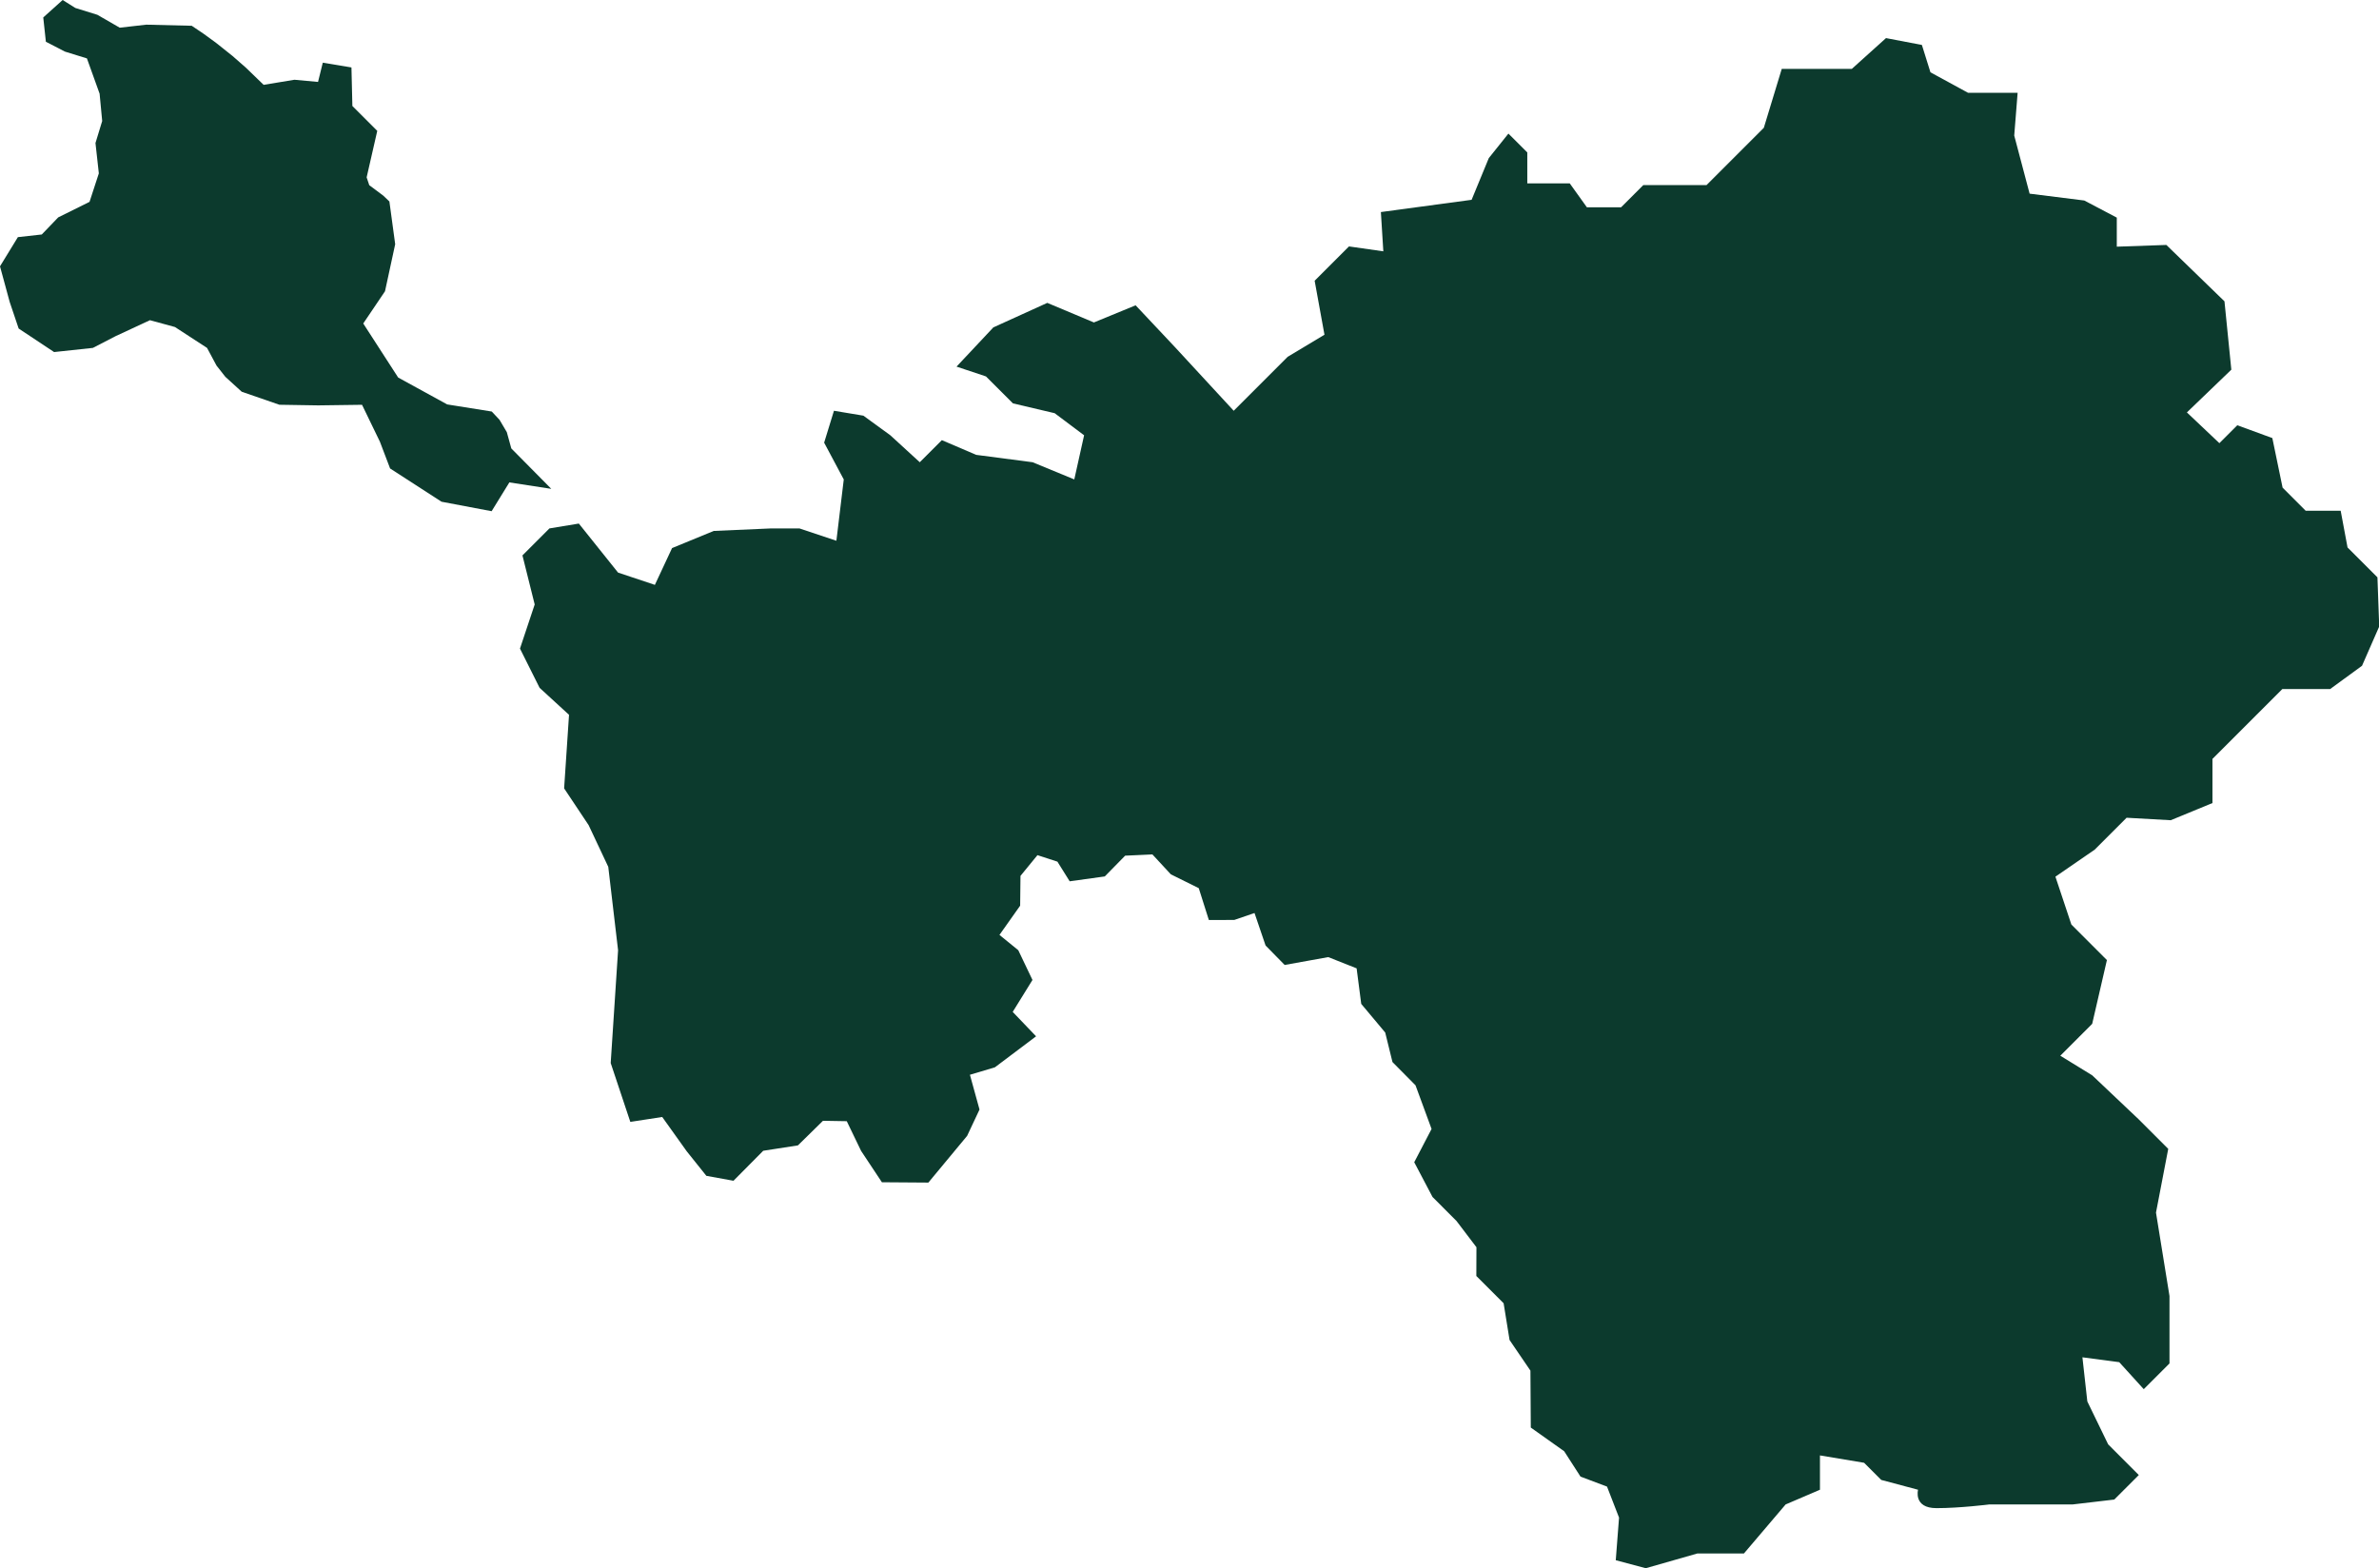
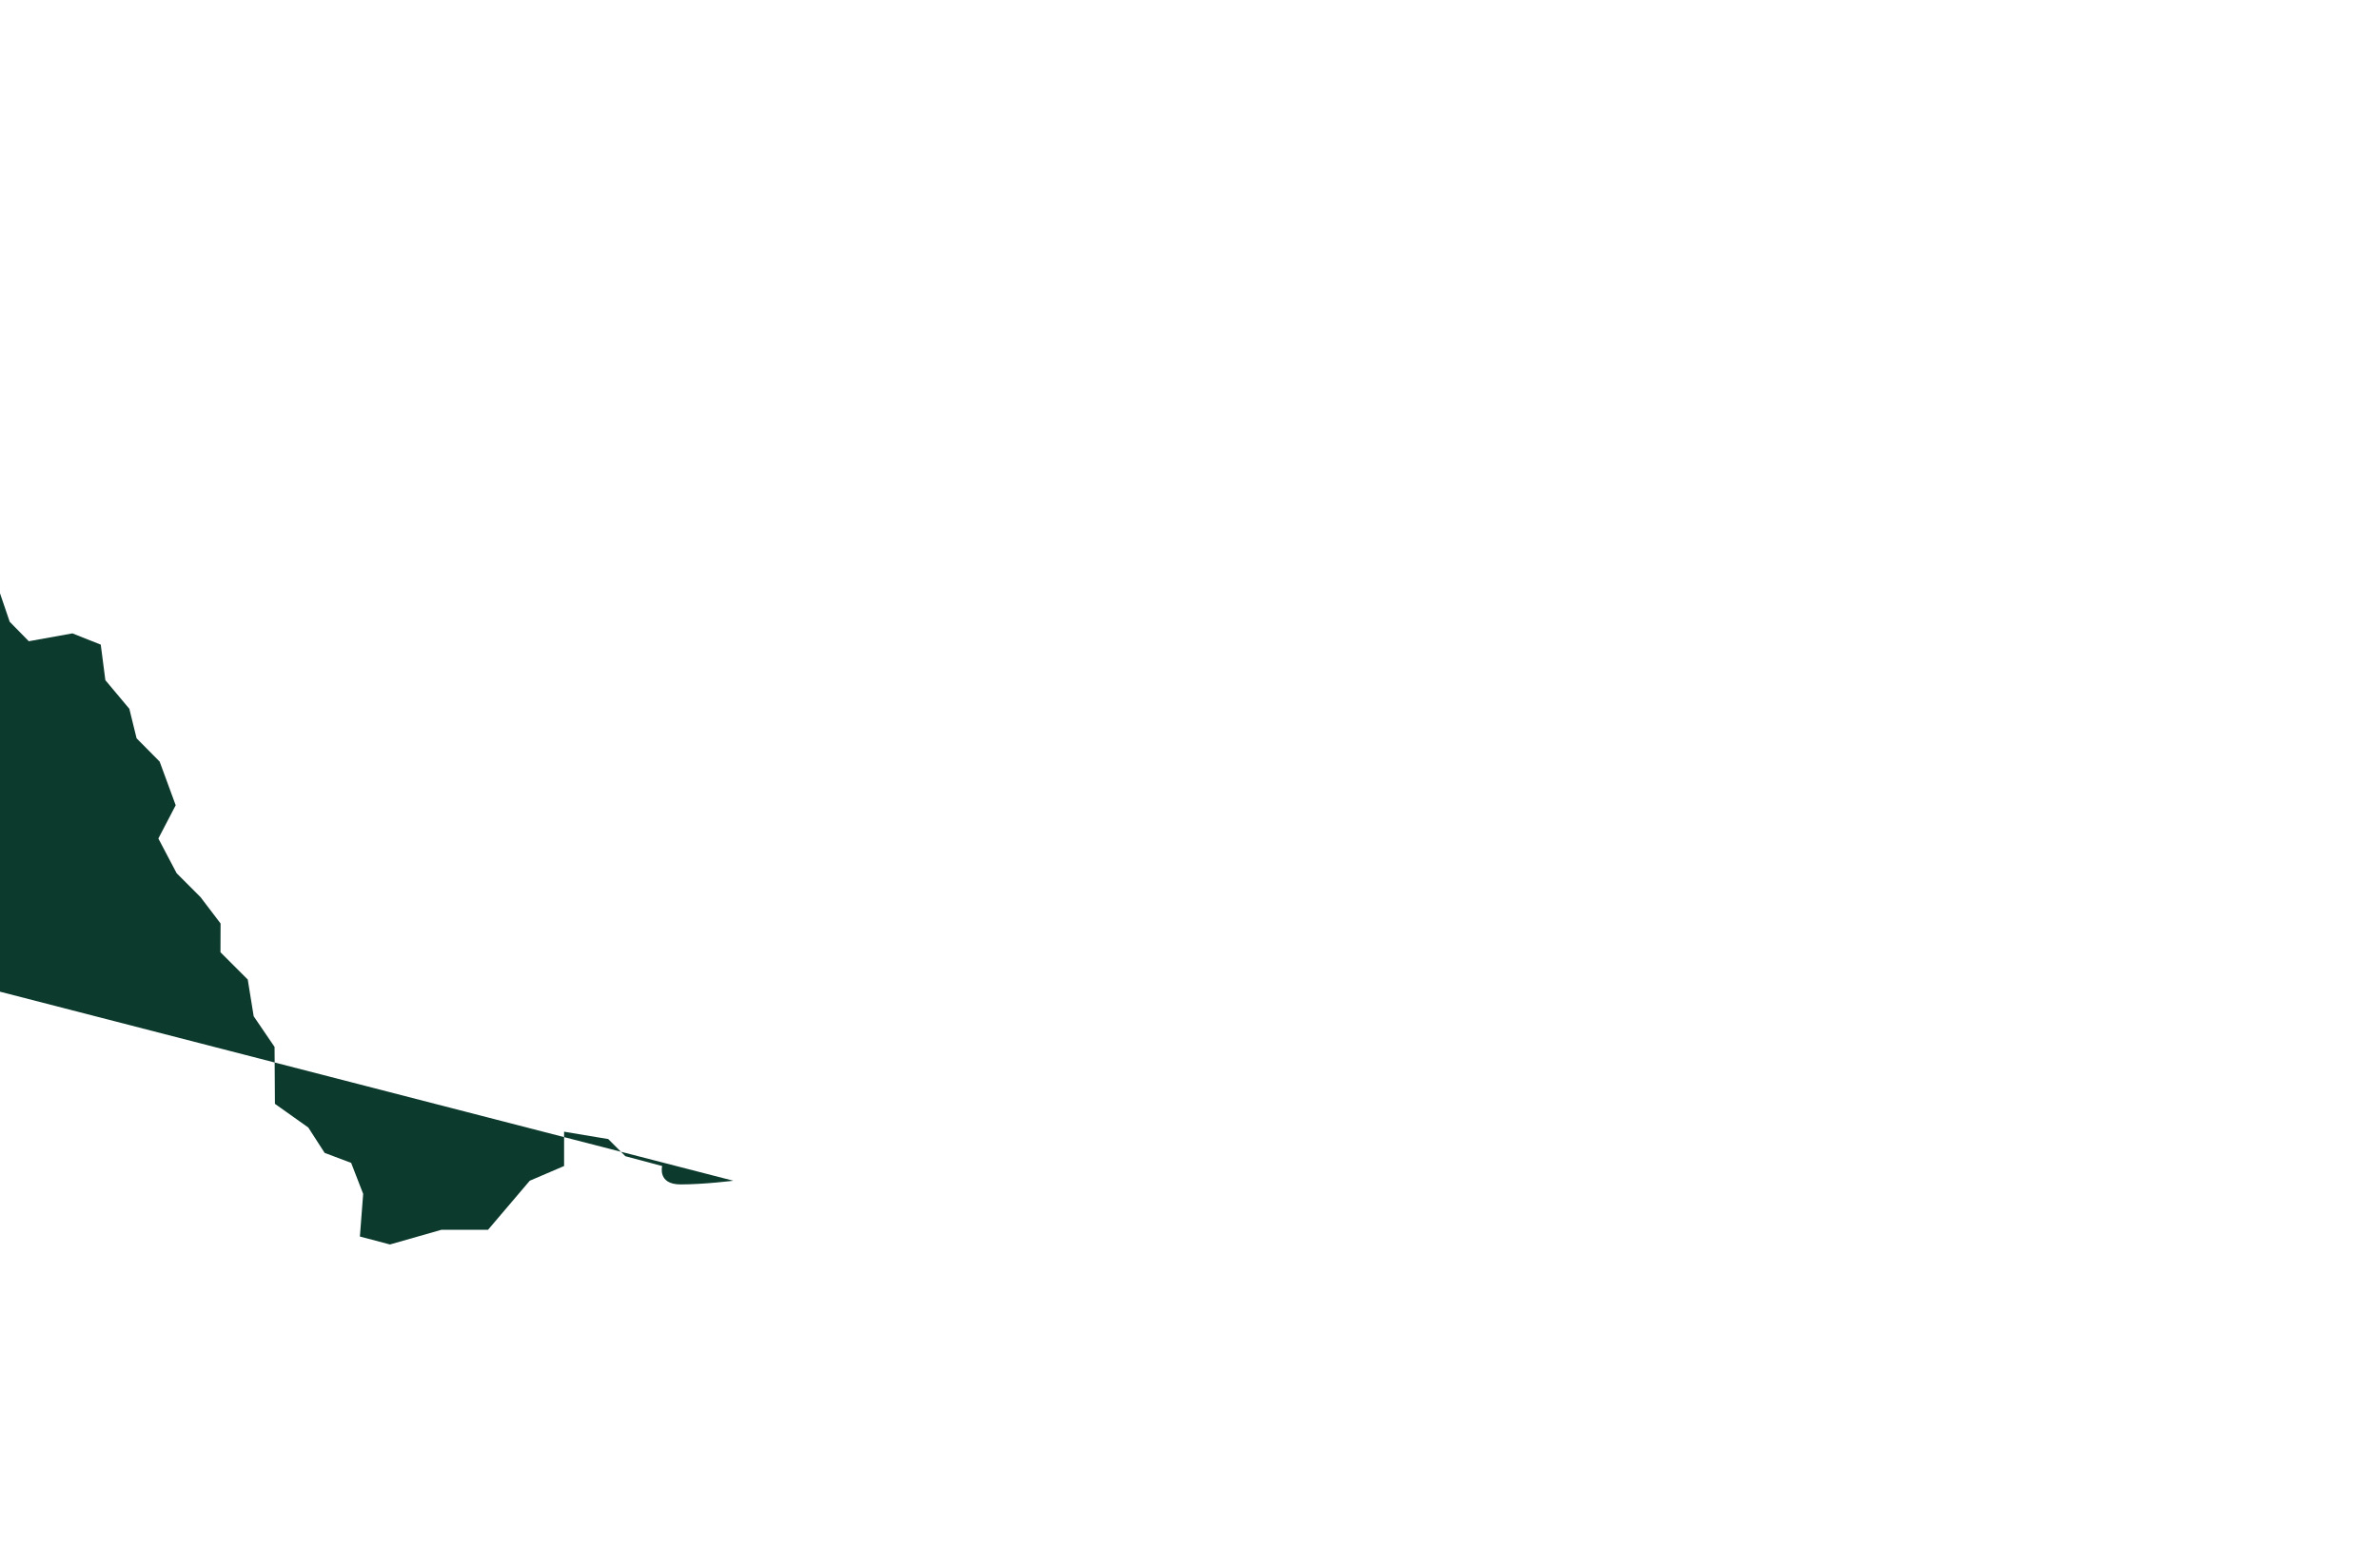
<svg xmlns="http://www.w3.org/2000/svg" xml:space="preserve" width="42.774mm" height="28.2mm" style="shape-rendering:geometricPrecision; text-rendering:geometricPrecision; image-rendering:optimizeQuality; fill-rule:evenodd; clip-rule:evenodd" viewBox="0 0 645.1 425.3">
  <defs>
    <style type="text/css">  .fil0 {fill:#0C3A2D;fill-rule:nonzero}  </style>
  </defs>
  <g id="Слой_x0020_1">
    <g id="g3304">
-       <polygon id="path3289" class="fil0" points="66.66,18.34 63.03,15.16 58.47,11.53 55.1,9.08 51.99,6.99 39.65,6.69 32.47,7.51 26.4,4.01 20.43,2.16 16.99,0 11.73,4.73 12.44,11.32 17.6,13.99 23.57,15.84 27.01,25.41 27.71,32.82 25.89,38.79 26.8,47.02 24.28,54.74 15.78,58.96 11.33,63.59 4.85,64.31 -0,72.23 2.63,81.9 5.06,89.1 14.67,95.48 25.19,94.35 31.36,91.16 40.66,86.84 47.44,88.69 56.14,94.35 58.72,99.16 61.11,102.2 65.55,106.24 75.76,109.77 86.29,109.94 98.17,109.78 103.02,119.8 105.78,127.05 119.73,136.07 133.31,138.64 138.12,130.83 149.49,132.58 138.65,121.62 137.43,117.2 135.45,113.85 133.35,111.61 121.26,109.68 107.97,102.39 98.5,87.73 104.4,78.99 107.16,66.23 105.59,54.64 103.92,53.05 100.13,50.22 99.42,48.1 102.3,35.49 95.55,28.74 95.3,18.29 87.53,17 86.24,22.22 79.84,21.63 71.49,23.01 " />
-       <path id="Southern-1" class="fil0" d="M198.85 320.22l-7.31 -1.33 -5.32 -6.65 -6.65 -9.31 -8.65 1.33 -5.32 -15.96 2 -30.59 -2.66 -22.62 -5.32 -11.3 -6.65 -9.98 1.33 -19.95 -7.98 -7.32 -5.32 -10.64 3.99 -11.97 -3.32 -13.3 7.31 -7.32 7.98 -1.32 10.64 13.3 9.98 3.33 4.66 -9.98 11.31 -4.65 15.29 -0.67 7.98 0 9.98 3.33 2 -16.62 -5.32 -9.98 2.66 -8.65 7.98 1.33 7.31 5.32 7.98 7.31 5.99 -5.99 9.31 3.99 15.29 2 11.31 4.66 2.66 -11.97 -7.98 -5.99 -11.31 -2.66 -7.32 -7.31 -7.98 -2.66 9.98 -10.64 14.63 -6.65 12.64 5.31 11.31 -4.65 10.64 11.31 15.96 17.29 14.63 -14.63 9.98 -5.99 -2.66 -14.64 9.31 -9.31 9.31 1.33 -0.66 -10.65 24.6 -3.32 4.66 -11.31 5.32 -6.65 5.12 5.11 0 8.4 11.52 0 4.64 6.48 9.27 0 6.03 -6.03 17.15 0 15.53 -15.53 4.86 -15.98 19 0 9.27 -8.35 9.73 1.86 2.32 7.42 10.2 5.56 13.44 0 -0.92 11.59 4.17 15.76 14.83 1.86 8.81 4.64 0 7.88 13.44 -0.47 15.76 15.29 1.86 18.54 -12.05 11.59 8.81 8.34 4.86 -4.86 9.5 3.48 2.78 13.44 6.25 6.26 9.5 0 1.86 9.96 8.11 8.11 0.48 13.33 -4.66 10.65 -8.64 6.31 -12.97 0 -10.31 10.31 -8.64 8.64 0 11.97 -11.31 4.66 -11.97 -0.67 -8.65 8.65 -10.65 7.33 4.32 12.97 9.64 9.65 -3.99 17.29 -8.65 8.65 8.65 5.31 12.64 11.97 7.98 7.98 -3.32 17.29 3.66 22.61 0 18.29 -6.98 6.98 -6.65 -7.32 -9.98 -1.32 1.33 11.97 5.65 11.64 8.31 8.32 -6.65 6.65 -11.31 1.33 -9.31 0 -7.31 0 -5.99 0c0,0 -7.98,1 -14.3,1 -6.32,0 -4.99,-4.99 -4.99,-4.99l-9.98 -2.66 -4.65 -4.65 -11.97 -2 0 9.31 -9.31 3.99 -11.31 13.3 -12.63 0 -13.97 3.99 -8.15 -2.16 0.89 -11.56 -3.26 -8.41 -7.19 -2.71 -4.43 -6.88 -9.05 -6.42 -0.1 -15.44 -5.66 -8.31 -1.61 -9.96 -7.4 -7.4 0.03 -7.8 -5.41 -7.12 -6.5 -6.51 -4.96 -9.42 4.7 -9.02 -4.35 -11.84 -6.25 -6.31 -1.97 -8.01 -6.5 -7.76 -1.25 -9.64 -7.69 -3.05 -11.82 2.13 -5.18 -5.28 -3 -8.81 -5.48 1.88 -6.9 0.02 -2.74 -8.64 -7.57 -3.75 -5 -5.4 -7.39 0.34 -5.52 5.63 -9.52 1.32 -3.33 -5.33 -5.41 -1.76 -4.6 5.62 -0.09 8.08 -5.61 7.93 5.1 4.15 3.85 8.07 -5.36 8.66 6.34 6.62 -11.17 8.41 -6.77 2.02 2.6 9.43 -3.36 7.14 -10.51 12.67 -12.6 -0.09 -5.64 -8.5 -3.89 -8.06 -6.45 -0.11 -6.79 6.67 -9.41 1.46 -8.06 8.13z" />
+       <path id="Southern-1" class="fil0" d="M198.85 320.22c0,0 -7.98,1 -14.3,1 -6.32,0 -4.99,-4.99 -4.99,-4.99l-9.98 -2.66 -4.65 -4.65 -11.97 -2 0 9.31 -9.31 3.99 -11.31 13.3 -12.63 0 -13.97 3.99 -8.15 -2.16 0.89 -11.56 -3.26 -8.41 -7.19 -2.71 -4.43 -6.88 -9.05 -6.42 -0.1 -15.44 -5.66 -8.31 -1.61 -9.96 -7.4 -7.4 0.03 -7.8 -5.41 -7.12 -6.5 -6.51 -4.96 -9.42 4.7 -9.02 -4.35 -11.84 -6.25 -6.31 -1.97 -8.01 -6.5 -7.76 -1.25 -9.64 -7.69 -3.05 -11.82 2.13 -5.18 -5.28 -3 -8.81 -5.48 1.88 -6.9 0.02 -2.74 -8.64 -7.57 -3.75 -5 -5.4 -7.39 0.34 -5.52 5.63 -9.52 1.32 -3.33 -5.33 -5.41 -1.76 -4.6 5.62 -0.09 8.08 -5.61 7.93 5.1 4.15 3.85 8.07 -5.36 8.66 6.34 6.62 -11.17 8.41 -6.77 2.02 2.6 9.43 -3.36 7.14 -10.51 12.67 -12.6 -0.09 -5.64 -8.5 -3.89 -8.06 -6.45 -0.11 -6.79 6.67 -9.41 1.46 -8.06 8.13z" />
    </g>
  </g>
</svg>